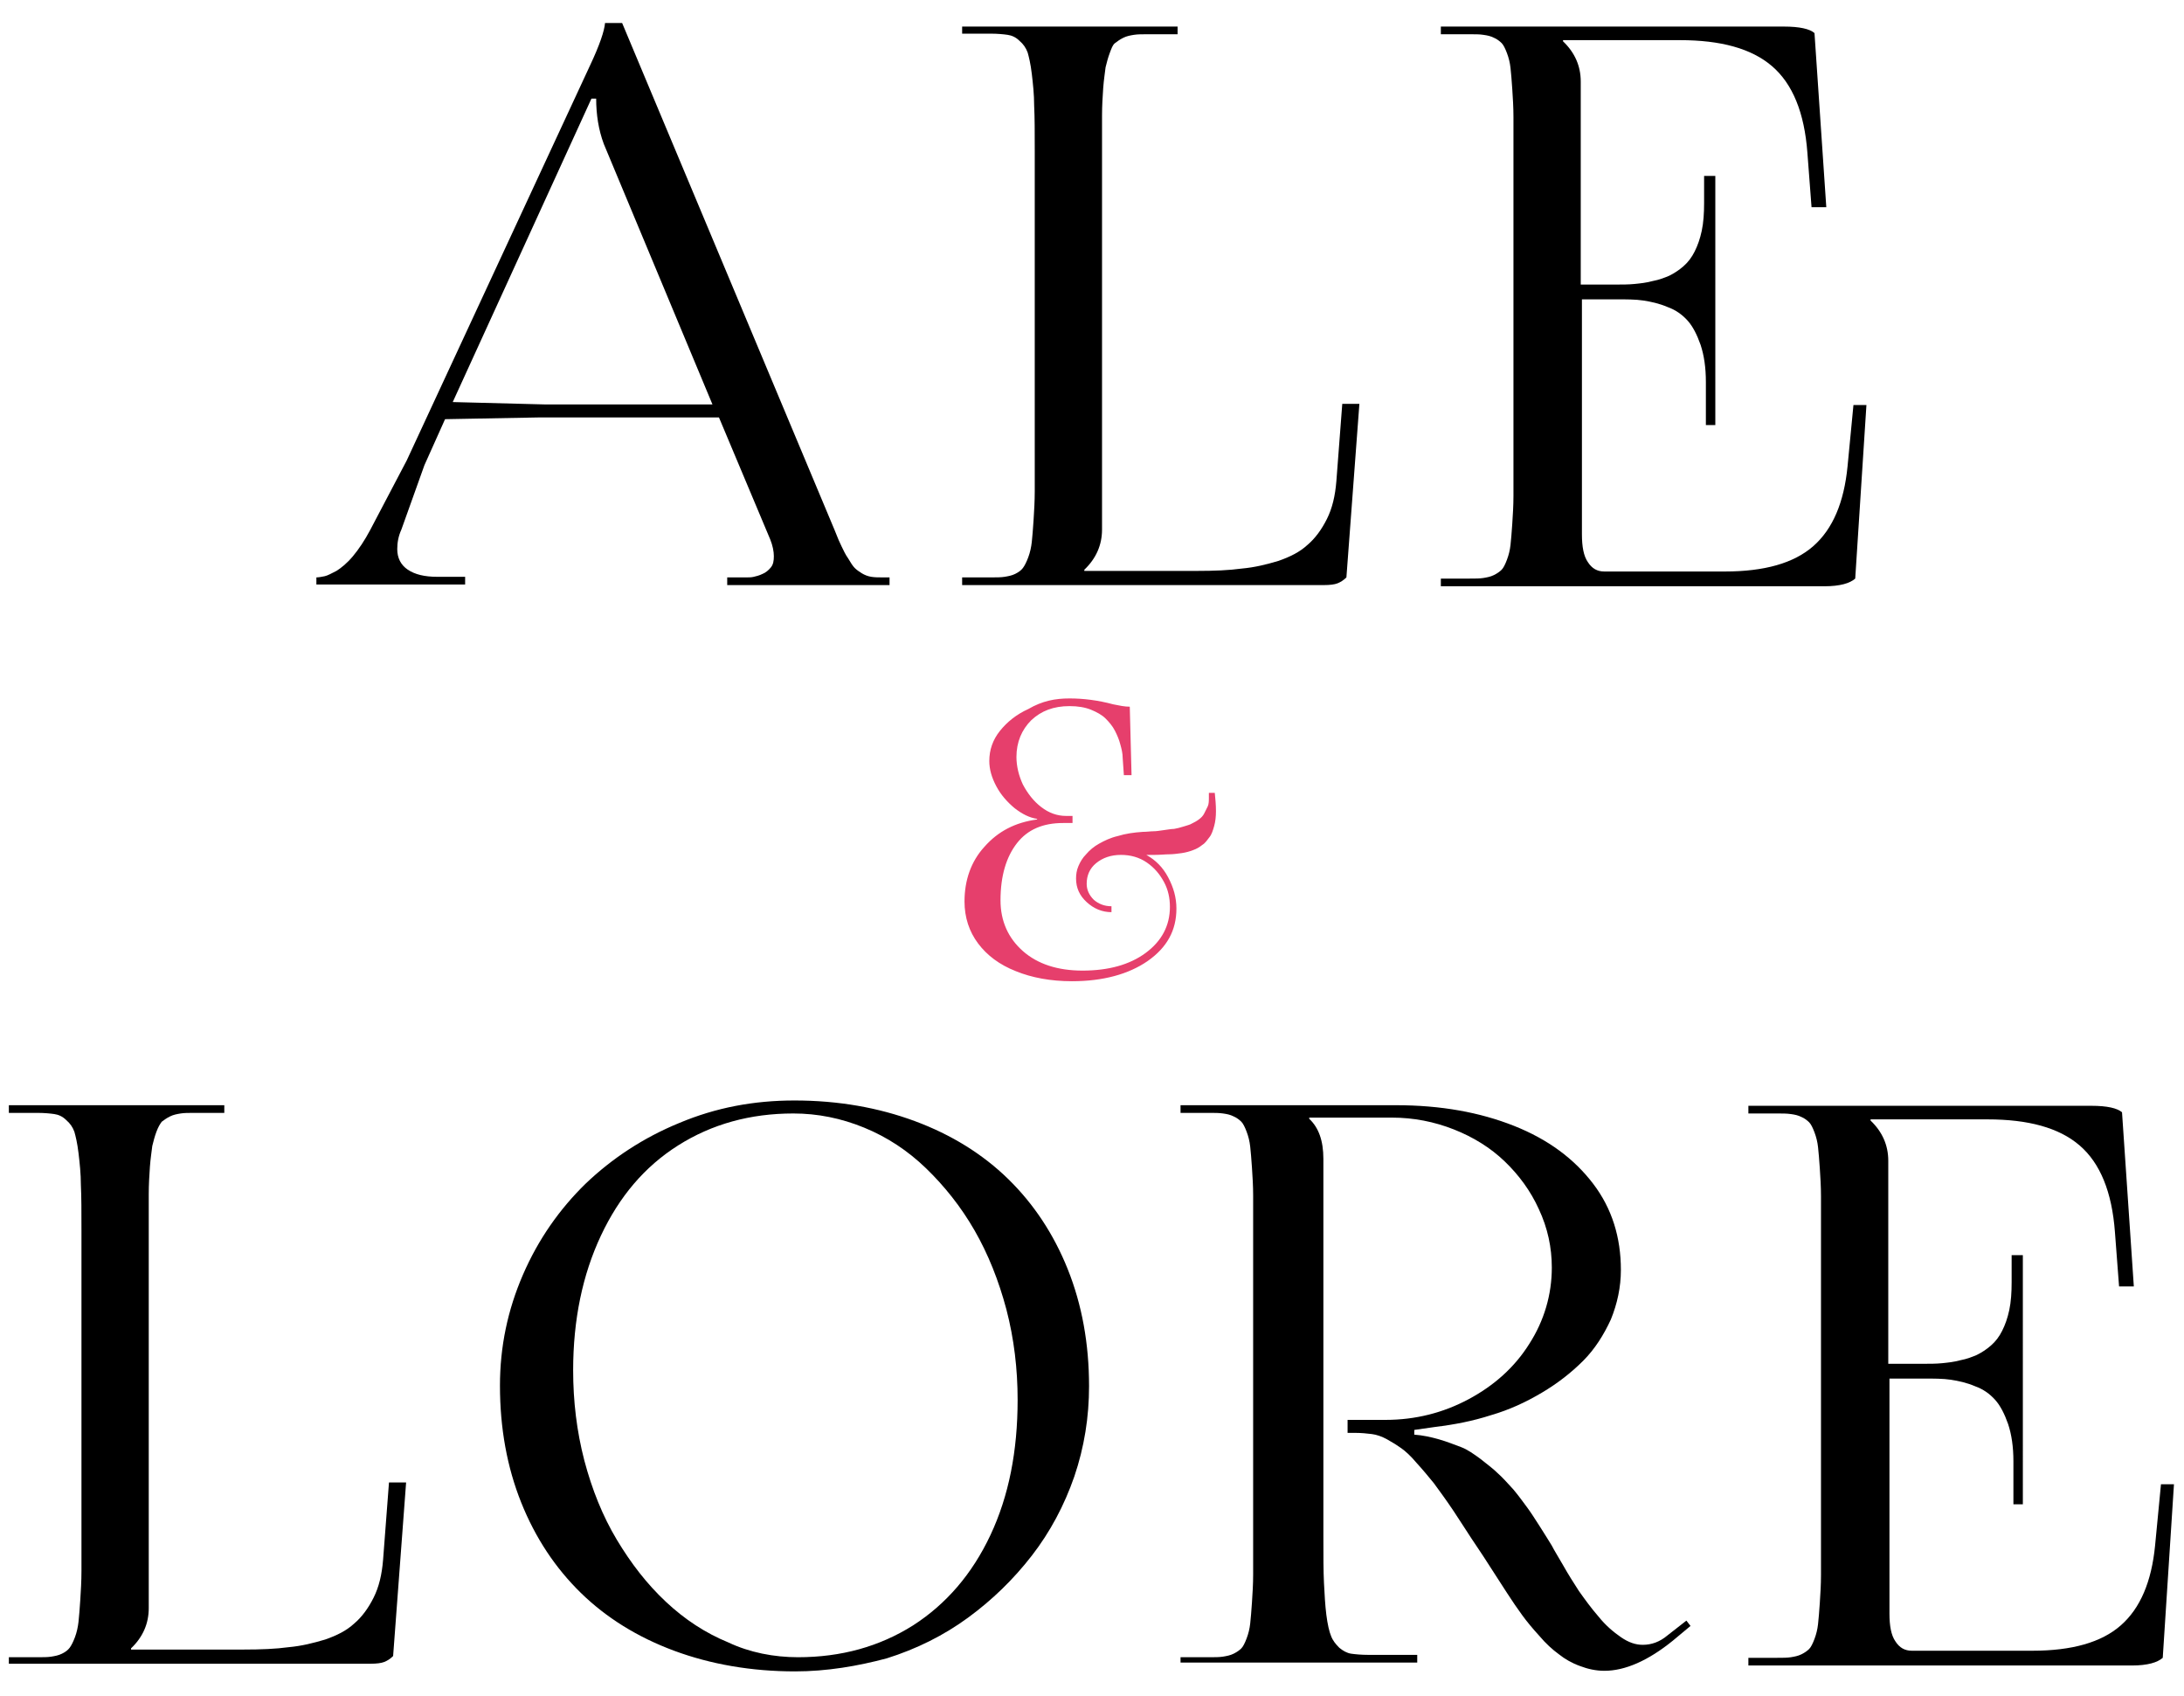
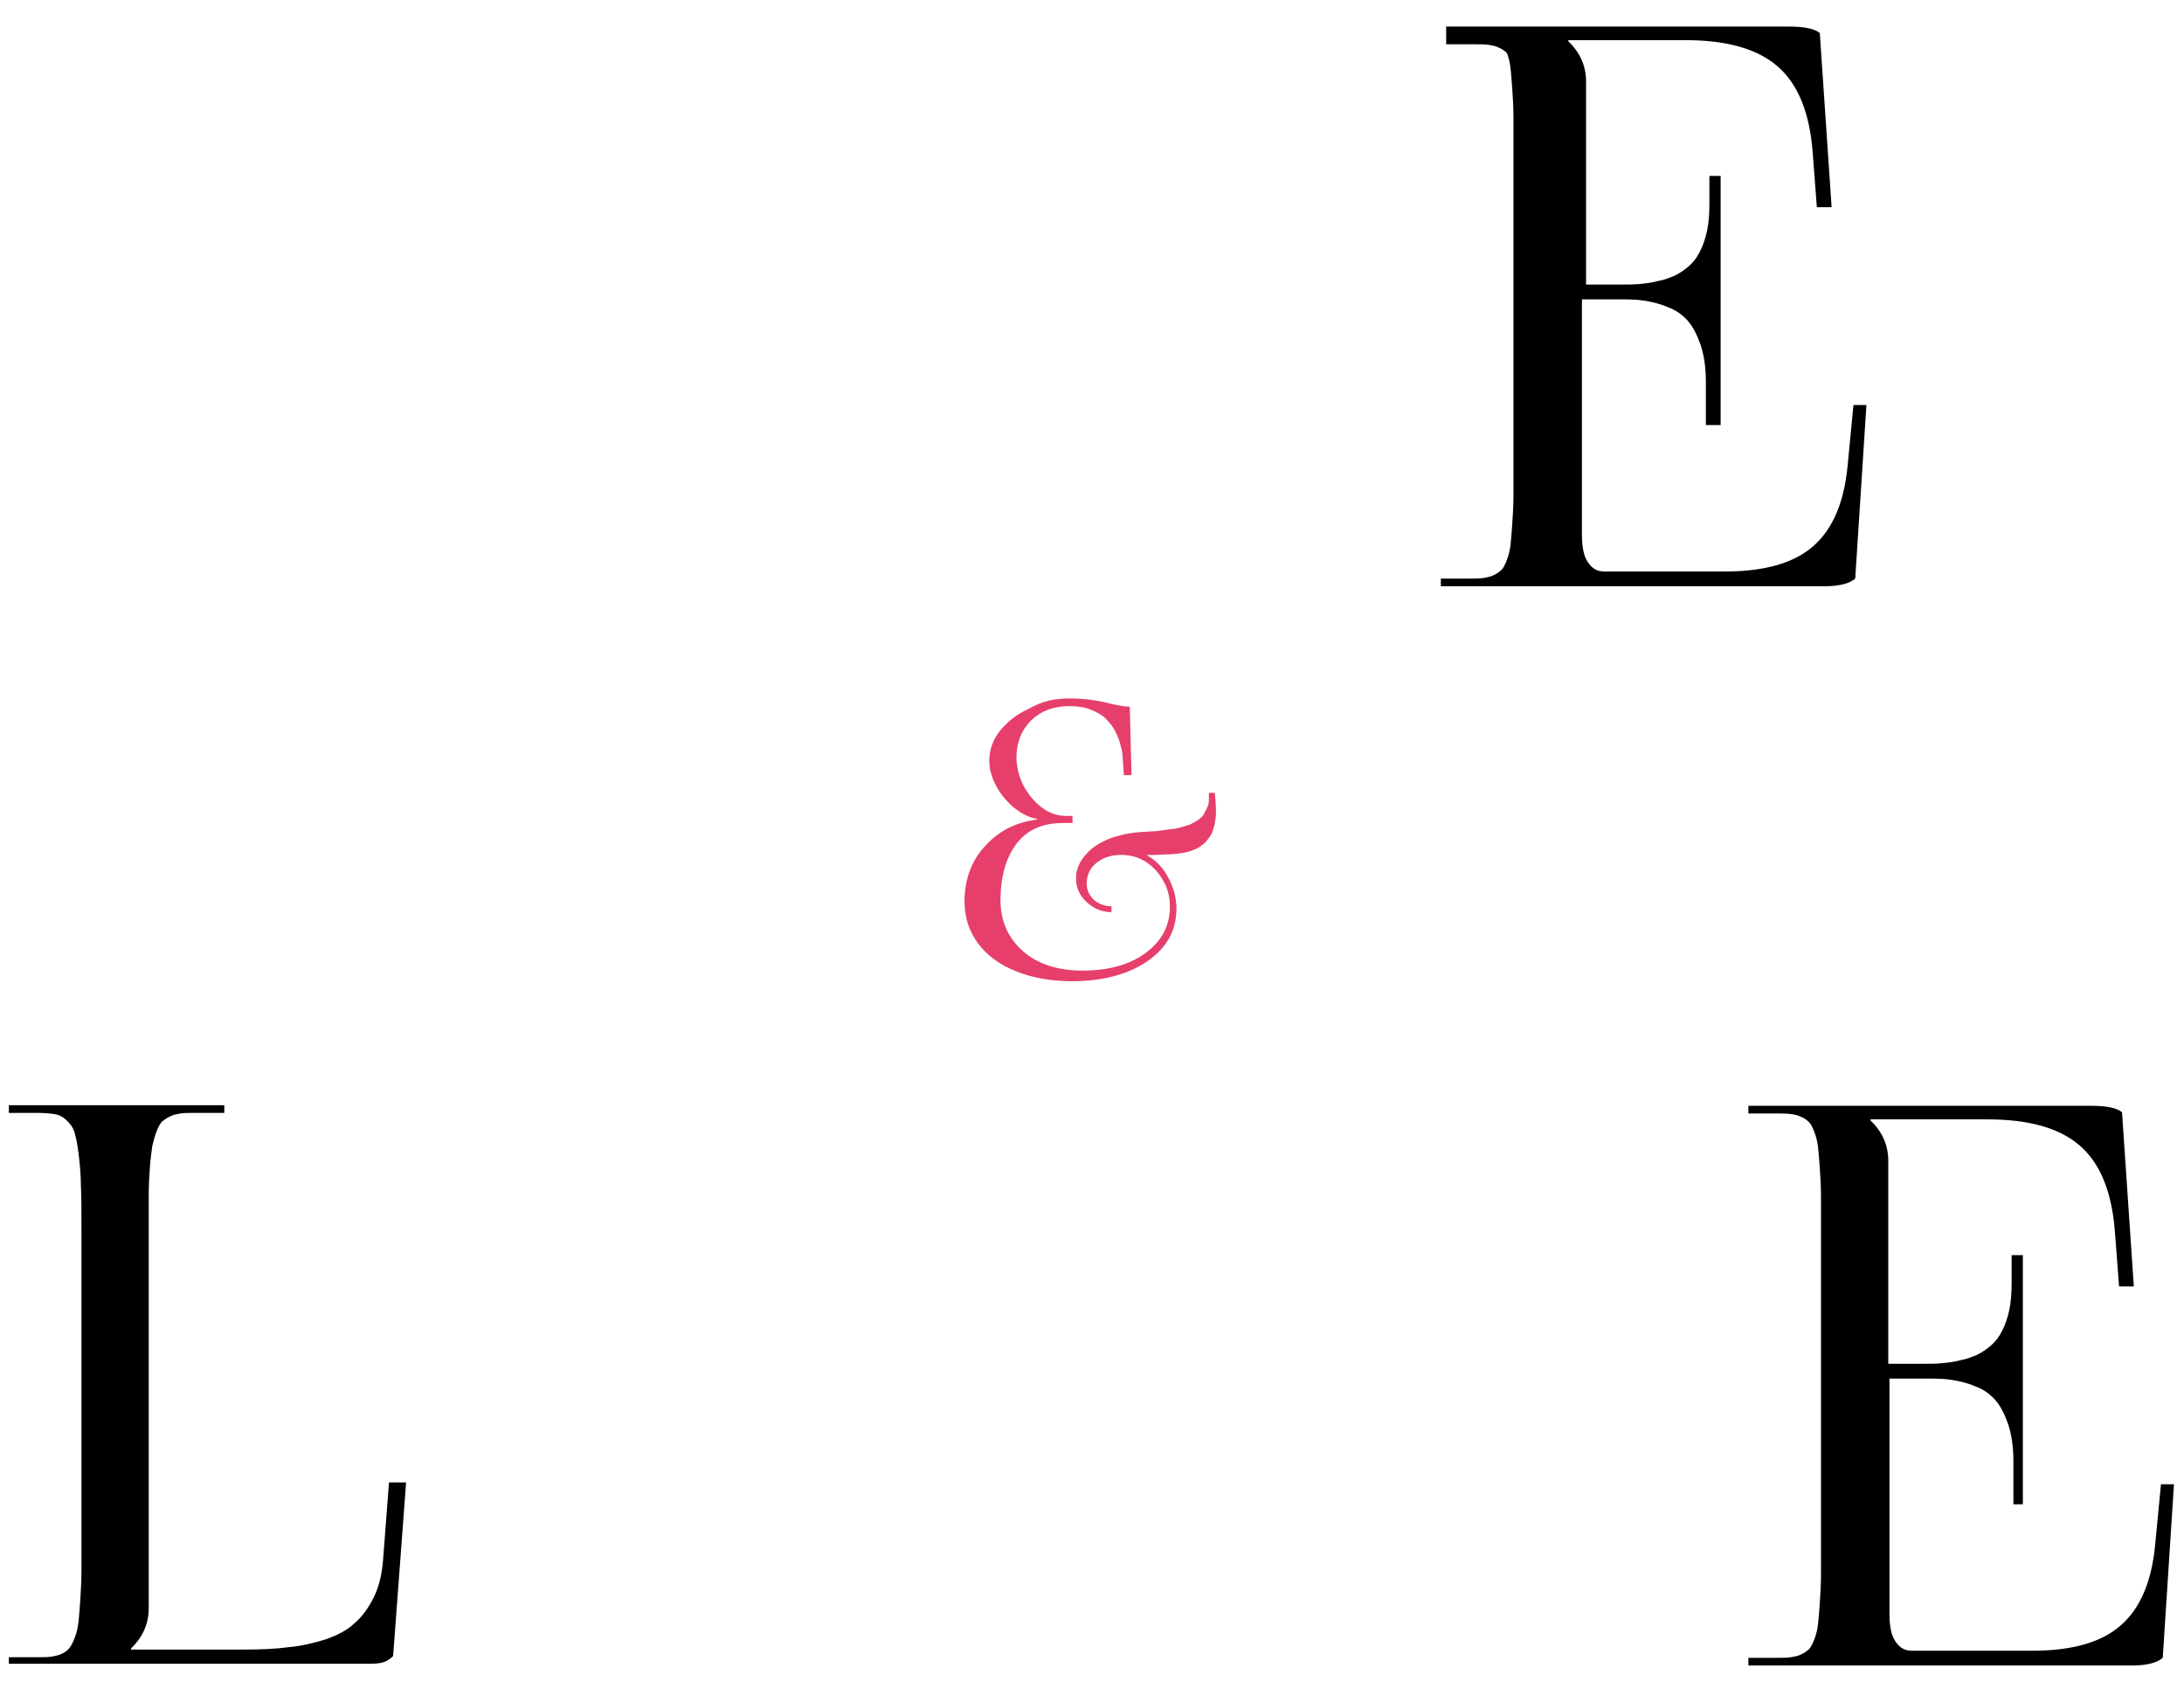
<svg xmlns="http://www.w3.org/2000/svg" id="Layer_1" x="0px" y="0px" viewBox="0 0 370 287.3" style="enable-background:new 0 0 370 287.3;" xml:space="preserve">
  <g>
    <g>
      <path style="fill:#E63F6C;" d="M181.2,118.3c2.3,0,4.8,0.3,7.4,1c1,0.2,1.9,0.4,2.8,0.4l0.3,11.6h-1.3l-0.2-2.9   c0-0.8-0.2-1.6-0.4-2.3c-0.2-0.8-0.5-1.5-0.9-2.3s-1-1.5-1.6-2.1c-0.6-0.6-1.5-1.1-2.5-1.5s-2.2-0.6-3.6-0.6   c-2.7,0-4.8,0.8-6.5,2.4c-1.6,1.6-2.5,3.7-2.5,6.2c0,1.6,0.4,3.2,1.1,4.7c0.8,1.5,1.8,2.8,3.1,3.8c1.3,1,2.7,1.5,4.2,1.5h1.1v1.2   h-1.6c-3.4,0-6,1.1-7.8,3.4c-1.8,2.3-2.8,5.5-2.8,9.7c0,3.5,1.3,6.4,3.8,8.6c2.5,2.2,5.9,3.3,10.1,3.3c4.4,0,8-1,10.7-3   c2.7-2,4.1-4.6,4.1-7.8c0-1.5-0.3-2.9-1-4.2c-0.7-1.3-1.6-2.4-2.9-3.3c-1.3-0.9-2.8-1.3-4.4-1.3c-1.7,0-3.1,0.5-4.2,1.4   c-1.1,0.9-1.6,2.1-1.6,3.5c0,1,0.4,1.9,1.2,2.7c0.8,0.7,1.8,1.1,3,1.1v1c-1.6,0-3-0.6-4.2-1.7c-1.2-1.1-1.8-2.4-1.8-4   c0-0.7,0.1-1.4,0.4-2.1c0.3-0.7,0.7-1.4,1.3-2c0.6-0.7,1.3-1.3,2.2-1.8c0.9-0.5,1.9-1,3.2-1.3c1.3-0.4,2.7-0.6,4.2-0.7   c0.7,0,1.3-0.1,1.8-0.1c0.5,0,1.1-0.1,1.8-0.2c0.7-0.1,1.3-0.2,1.7-0.2c0.5-0.1,1-0.2,1.6-0.4c0.6-0.2,1.1-0.3,1.4-0.5   c0.4-0.2,0.8-0.4,1.2-0.7c0.4-0.3,0.7-0.6,0.9-1c0.2-0.4,0.4-0.8,0.6-1.2s0.2-1,0.2-1.5v-0.8h1c0.1,1,0.2,2,0.2,3.1   c0,0.9-0.1,1.8-0.3,2.5c-0.2,0.7-0.4,1.4-0.8,1.9s-0.7,1-1.2,1.3c-0.5,0.4-1,0.7-1.6,0.9c-0.5,0.2-1.2,0.4-1.9,0.5   c-0.7,0.1-1.5,0.2-2.1,0.2c-0.7,0-1.5,0.1-2.4,0.1h-1.5c1.6,0.9,2.8,2.1,3.7,3.8c0.9,1.7,1.4,3.4,1.4,5.3c0,3.7-1.6,6.6-4.9,8.9   c-3.2,2.2-7.5,3.4-12.8,3.4c-3.6,0-6.8-0.6-9.5-1.7c-2.8-1.1-4.9-2.7-6.4-4.7c-1.5-2-2.3-4.4-2.3-7.1c0-3.6,1.1-6.8,3.4-9.3   c2.3-2.6,5.2-4.1,8.9-4.6v-0.1c-1.3-0.2-2.5-0.8-3.8-1.8c-1.2-1-2.3-2.2-3.1-3.7c-0.8-1.5-1.2-2.9-1.2-4.3c0-1.9,0.6-3.6,1.8-5.1   s2.8-2.8,4.8-3.7C176.6,118.7,178.8,118.3,181.2,118.3z" />
    </g>
    <g>
      <g>
-         <path d="M53.6,99.1v-1.3c0.4,0,0.9-0.1,1.4-0.2c0.5-0.1,1.2-0.5,2-0.9c0.8-0.5,1.8-1.3,2.8-2.5c1-1.2,2-2.7,2.9-4.4L68.9,78    L100,11c1.6-3.4,2.4-5.8,2.5-7.1h2.9l36,85.9c0.5,1.3,0.9,2.2,1.2,2.8c0.3,0.6,0.6,1.3,1.1,2c0.4,0.7,0.8,1.3,1.1,1.6    c0.3,0.3,0.7,0.6,1.2,0.9c0.5,0.3,1,0.5,1.6,0.6c0.6,0.1,1.3,0.1,2.1,0.1h1v1.3h-27.5v-1.3h3.2c0.5,0,0.9,0,1.3-0.1    c0.4-0.1,0.9-0.2,1.5-0.5c0.5-0.2,1-0.6,1.4-1.1c0.4-0.5,0.5-1.1,0.5-1.9c0-0.8-0.2-1.8-0.6-2.8l-8.7-20.7H91.6l-16.2,0.3    l-3.5,7.8l-3.9,10.9c-0.5,1.1-0.7,2.2-0.7,3.3c0,1.5,0.6,2.7,1.8,3.5c1.2,0.8,2.8,1.2,5,1.2h4.7v1.3H53.6z M76.7,68.1l15.5,0.4    h28.5l-18.4-44.1c-0.9-2.4-1.3-5-1.3-7.7h-0.8L76.7,68.1z" />
-         <path d="M163,99.1v-1.3h4.9c0.9,0,1.7,0,2.3-0.1c0.6-0.1,1.2-0.2,1.8-0.5c0.6-0.3,1-0.6,1.3-1c0.3-0.4,0.6-1,0.9-1.8    c0.3-0.8,0.5-1.7,0.6-2.6c0.1-0.9,0.2-2.2,0.3-3.7c0.1-1.6,0.2-3.2,0.2-4.9c0-1.7,0-3.8,0-6.4V25.7c0-3.3,0-5.8-0.1-7.8    c0-1.9-0.2-3.7-0.4-5.4c-0.2-1.7-0.5-2.9-0.7-3.6c-0.3-0.8-0.7-1.4-1.4-2c-0.6-0.6-1.3-0.9-2-1c-0.7-0.1-1.7-0.2-2.9-0.2H163V4.5    h36.5v1.3h-5.1c-0.9,0-1.7,0-2.3,0.1c-0.6,0.1-1.2,0.2-1.8,0.5c-0.6,0.3-1,0.6-1.4,0.9s-0.6,0.9-0.9,1.7    c-0.3,0.8-0.5,1.6-0.7,2.4c-0.1,0.9-0.3,2.1-0.4,3.5c-0.1,1.5-0.2,3-0.2,4.7c0,1.6,0,3.6,0,6v64.1c0,2.6-1,4.9-3,6.8v0.2h19.1    c2.9,0,5.4-0.1,7.6-0.4c2.2-0.2,4.2-0.7,6.2-1.3c2-0.7,3.6-1.5,4.9-2.7c1.3-1.1,2.4-2.6,3.3-4.4c0.9-1.8,1.4-3.9,1.6-6.4l1-13.1    h2.9l-2.2,29.4c-0.5,0.5-1,0.8-1.5,1c-0.5,0.2-1.3,0.3-2.3,0.3H163z" />
-         <path d="M290.9,72h-1.9v-7.3c0-2.4-0.3-4.5-0.9-6.3c-0.6-1.7-1.3-3.1-2.2-4.1c-0.9-1-2-1.8-3.4-2.3c-1.4-0.6-2.8-0.9-4.1-1.1    c-1.3-0.2-2.9-0.2-4.7-0.2h-5.7v39.8c0,2.1,0.3,3.7,1,4.7c0.7,1.1,1.6,1.6,2.8,1.6h20.4c6.7,0,11.7-1.4,15-4.3    c3.3-2.9,5.2-7.4,5.8-13.5l1-10.4h2.2l-1.9,29.4c-0.9,0.8-2.6,1.3-5.2,1.3h-65v-1.3h4.9c0.9,0,1.7,0,2.3-0.1    c0.6-0.1,1.2-0.2,1.8-0.5c0.6-0.3,1-0.6,1.3-0.9c0.3-0.3,0.6-0.9,0.9-1.7c0.3-0.8,0.5-1.6,0.6-2.5c0.1-0.9,0.2-2.1,0.3-3.6    c0.1-1.5,0.2-3.1,0.2-4.7c0-1.6,0-3.6,0-6.1v-52c0-2.4,0-4.5,0-6.1c0-1.6-0.1-3.2-0.2-4.7c-0.1-1.5-0.2-2.7-0.3-3.6    c-0.1-0.9-0.3-1.7-0.6-2.5c-0.3-0.8-0.6-1.4-0.9-1.7c-0.3-0.3-0.8-0.7-1.3-0.9c-0.6-0.3-1.1-0.4-1.8-0.5    c-0.6-0.1-1.4-0.1-2.3-0.1h-4.9V4.5h58.1c2.7,0,4.4,0.4,5.2,1.1l2,29.5h-2.5l-0.7-9.2c-0.5-6.8-2.5-11.7-6-14.7    c-3.5-3-8.7-4.4-15.6-4.4h-19.8v0.2c2,1.9,3,4.2,3,6.8v34.4h5.7c1.3,0,2.4,0,3.4-0.1c1-0.1,2-0.2,3.1-0.5    c1.1-0.2,2.1-0.6,2.8-0.9c0.8-0.4,1.6-0.9,2.4-1.6c0.8-0.7,1.4-1.5,1.9-2.5c0.5-1,0.9-2.1,1.2-3.5c0.3-1.4,0.4-3,0.4-4.7v-4.6    h1.9V72z" />
+         <path d="M290.9,72h-1.9v-7.3c0-2.4-0.3-4.5-0.9-6.3c-0.6-1.7-1.3-3.1-2.2-4.1c-0.9-1-2-1.8-3.4-2.3c-1.4-0.6-2.8-0.9-4.1-1.1    c-1.3-0.2-2.9-0.2-4.7-0.2h-5.7v39.8c0,2.1,0.3,3.7,1,4.7c0.7,1.1,1.6,1.6,2.8,1.6h20.4c6.7,0,11.7-1.4,15-4.3    c3.3-2.9,5.2-7.4,5.8-13.5l1-10.4h2.2l-1.9,29.4c-0.9,0.8-2.6,1.3-5.2,1.3h-65v-1.3h4.9c0.9,0,1.7,0,2.3-0.1    c0.6-0.1,1.2-0.2,1.8-0.5c0.6-0.3,1-0.6,1.3-0.9c0.3-0.3,0.6-0.9,0.9-1.7c0.3-0.8,0.5-1.6,0.6-2.5c0.1-0.9,0.2-2.1,0.3-3.6    c0.1-1.5,0.2-3.1,0.2-4.7c0-1.6,0-3.6,0-6.1v-52c0-2.4,0-4.5,0-6.1c0-1.6-0.1-3.2-0.2-4.7c-0.1-1.5-0.2-2.7-0.3-3.6    c-0.1-0.9-0.3-1.7-0.6-2.5c-0.3-0.3-0.8-0.7-1.3-0.9c-0.6-0.3-1.1-0.4-1.8-0.5    c-0.6-0.1-1.4-0.1-2.3-0.1h-4.9V4.5h58.1c2.7,0,4.4,0.4,5.2,1.1l2,29.5h-2.5l-0.7-9.2c-0.5-6.8-2.5-11.7-6-14.7    c-3.5-3-8.7-4.4-15.6-4.4h-19.8v0.2c2,1.9,3,4.2,3,6.8v34.4h5.7c1.3,0,2.4,0,3.4-0.1c1-0.1,2-0.2,3.1-0.5    c1.1-0.2,2.1-0.6,2.8-0.9c0.8-0.4,1.6-0.9,2.4-1.6c0.8-0.7,1.4-1.5,1.9-2.5c0.5-1,0.9-2.1,1.2-3.5c0.3-1.4,0.4-3,0.4-4.7v-4.6    h1.9V72z" />
      </g>
    </g>
    <g>
      <g>
        <path d="M1.5,282v-1.3h4.9c0.9,0,1.7,0,2.3-0.1c0.6-0.1,1.2-0.2,1.8-0.5c0.6-0.3,1-0.6,1.3-1c0.3-0.4,0.6-1,0.9-1.8    c0.3-0.8,0.5-1.7,0.6-2.6c0.1-0.9,0.2-2.2,0.3-3.7c0.1-1.6,0.2-3.2,0.2-4.9c0-1.7,0-3.8,0-6.4v-51.2c0-3.3,0-5.8-0.1-7.8    c0-1.9-0.2-3.7-0.4-5.4c-0.2-1.7-0.5-2.9-0.7-3.6c-0.3-0.8-0.7-1.4-1.4-2c-0.6-0.6-1.3-0.9-2-1c-0.7-0.1-1.7-0.2-2.9-0.2H1.5    v-1.3H38v1.3h-5.1c-0.9,0-1.7,0-2.3,0.1c-0.6,0.1-1.2,0.2-1.8,0.5c-0.6,0.3-1,0.6-1.4,0.9c-0.3,0.4-0.6,0.9-0.9,1.7    c-0.3,0.8-0.5,1.6-0.7,2.4c-0.1,0.9-0.3,2.1-0.4,3.5c-0.1,1.5-0.2,3-0.2,4.7c0,1.6,0,3.6,0,6v64.1c0,2.6-1,4.9-3,6.8v0.2h19.1    c2.9,0,5.4-0.1,7.6-0.4c2.2-0.2,4.2-0.7,6.2-1.3c2-0.7,3.6-1.5,4.9-2.7c1.3-1.1,2.4-2.6,3.3-4.4c0.9-1.8,1.4-3.9,1.6-6.4l1-13.1    h2.9l-2.2,29.4c-0.5,0.5-1,0.8-1.5,1c-0.5,0.2-1.3,0.3-2.3,0.3H1.5z" />
-         <path d="M134.7,283.1c-7.4,0-14.3-1.2-20.5-3.5c-6.2-2.3-11.5-5.6-15.8-9.8c-4.3-4.2-7.7-9.3-10.1-15.3c-2.4-6-3.6-12.6-3.6-19.8    c0-6.6,1.3-12.8,3.9-18.8c2.6-6,6.2-11.1,10.6-15.4c4.5-4.3,9.8-7.8,15.9-10.3c6.2-2.6,12.6-3.8,19.5-3.8    c7.4,0,14.2,1.2,20.4,3.5c6.2,2.3,11.5,5.6,15.8,9.8c4.3,4.2,7.7,9.3,10.1,15.3c2.4,6,3.6,12.6,3.6,19.8c0,5.2-0.8,10.3-2.5,15.3    c-1.7,4.9-4.1,9.4-7.2,13.4c-3.1,4-6.7,7.5-10.8,10.5c-4.1,3-8.7,5.3-13.8,6.9C145.3,282.2,140.1,283.1,134.7,283.1z     M135.2,280.7c7.3,0,13.8-1.8,19.5-5.4c5.6-3.6,10-8.7,13.1-15.3c3.1-6.6,4.6-14.2,4.6-22.9c0-5.2-0.6-10.3-1.9-15.3    c-1.3-4.9-3.1-9.4-5.4-13.4c-2.3-4-5.1-7.5-8.2-10.5c-3.1-3-6.6-5.3-10.5-6.9c-3.9-1.6-7.9-2.4-12-2.4c-7.3,0-13.8,1.8-19.5,5.4    c-5.7,3.6-10,8.7-13.1,15.3c-3.1,6.6-4.7,14.2-4.7,22.8c0,5.2,0.6,10.3,1.9,15.3c1.3,4.9,3.1,9.4,5.5,13.4    c2.4,4,5.1,7.5,8.3,10.5c3.2,3,6.7,5.3,10.6,6.9C127,279.9,131.1,280.7,135.2,280.7z" />
-         <path d="M200,282v-1.3h4.9c0.9,0,1.7,0,2.3-0.1c0.6-0.1,1.2-0.2,1.8-0.5c0.6-0.3,1-0.6,1.3-0.9c0.3-0.3,0.6-0.9,0.9-1.7    c0.3-0.8,0.5-1.6,0.6-2.5s0.2-2.1,0.3-3.6c0.1-1.5,0.2-3.1,0.2-4.7c0-1.6,0-3.6,0-6.1v-52c0-2.4,0-4.5,0-6.1    c0-1.6-0.1-3.2-0.2-4.7c-0.1-1.5-0.2-2.7-0.3-3.6s-0.3-1.7-0.6-2.5c-0.3-0.8-0.6-1.4-0.9-1.7c-0.3-0.3-0.8-0.7-1.3-0.9    c-0.6-0.3-1.1-0.4-1.8-0.5s-1.4-0.1-2.3-0.1H200v-1.3h36.5c7.6,0,14.2,1.2,20,3.5c5.8,2.3,10.2,5.6,13.4,9.8    c3.2,4.2,4.7,9.1,4.7,14.6c0,2.9-0.6,5.7-1.7,8.4c-1.2,2.6-2.7,5-4.7,7c-2,2-4.3,3.8-7,5.4c-2.7,1.6-5.5,2.9-8.6,3.8    c-3.1,1-6.2,1.6-9.5,2l-3.5,0.5v0.8c1.4,0.1,2.8,0.4,4.2,0.8c1.4,0.4,2.6,0.9,3.7,1.3s2.2,1.2,3.3,2c1.1,0.9,2.1,1.6,2.9,2.4    c0.8,0.7,1.7,1.7,2.7,2.8c1,1.2,1.7,2.2,2.3,3c0.6,0.8,1.3,1.9,2.2,3.3c0.9,1.4,1.5,2.4,2,3.2c0.4,0.8,1.1,1.9,1.9,3.3    c0.9,1.6,1.8,3,2.7,4.4c1,1.4,2,2.8,3.3,4.3c1.2,1.5,2.5,2.6,3.8,3.5c1.3,0.9,2.5,1.3,3.7,1.3c1.5,0,2.9-0.5,4.2-1.6l3.2-2.5    l0.7,0.9l-3,2.5c-4.2,3.4-8.1,5.1-11.6,5.1c-1.4,0-2.8-0.3-4.1-0.8c-1.4-0.5-2.6-1.2-3.6-2c-1.1-0.8-2.2-1.8-3.3-3.1    c-1.1-1.2-2.1-2.4-2.9-3.5c-0.8-1.1-1.7-2.4-2.6-3.8c-2.1-3.2-3.7-5.8-5-7.7c-1.3-1.9-2.6-4-4-6.1c-1.4-2.1-2.6-3.7-3.4-4.8    c-0.9-1.1-1.8-2.2-2.9-3.4c-1-1.2-1.9-2-2.6-2.5s-1.5-1-2.4-1.5c-0.9-0.5-1.8-0.8-2.6-0.9c-0.8-0.1-1.8-0.2-2.8-0.2h-1.3v-2.2    h6.4c5.1,0,9.8-1.2,14.1-3.5c4.3-2.3,7.8-5.4,10.3-9.4c2.5-3.9,3.8-8.3,3.8-12.9c0-3.4-0.7-6.7-2.2-9.9c-1.4-3.1-3.4-5.8-5.8-8.1    s-5.3-4.1-8.6-5.4c-3.3-1.3-6.8-2-10.5-2h-14v0.2c1.6,1.5,2.4,3.7,2.4,6.8v64c0,3.2,0,5.8,0.1,7.8c0.1,2,0.2,3.8,0.4,5.4    c0.2,1.6,0.5,2.9,0.8,3.6c0.3,0.8,0.8,1.4,1.4,2c0.6,0.5,1.3,0.9,2,1c0.7,0.1,1.7,0.2,2.9,0.2h8.3v1.3H200z" />
        <path d="M343,254.8h-1.9v-7.3c0-2.4-0.3-4.5-0.9-6.3c-0.6-1.7-1.3-3.1-2.2-4.1c-0.9-1-2-1.8-3.4-2.3c-1.4-0.6-2.8-0.9-4.1-1.1    c-1.3-0.2-2.9-0.2-4.7-0.2h-5.7v39.8c0,2.1,0.3,3.7,1,4.7c0.7,1.1,1.6,1.6,2.8,1.6h20.4c6.7,0,11.7-1.4,15-4.3    c3.3-2.9,5.2-7.4,5.8-13.5l1-10.4h2.2l-1.9,29.4c-0.9,0.8-2.6,1.3-5.2,1.3h-65v-1.3h4.9c0.9,0,1.7,0,2.3-0.1    c0.6-0.1,1.2-0.2,1.8-0.5s1-0.6,1.3-0.9c0.3-0.3,0.6-0.9,0.9-1.7c0.3-0.8,0.5-1.6,0.6-2.5c0.1-0.9,0.2-2.1,0.3-3.6    c0.1-1.5,0.2-3.1,0.2-4.7c0-1.6,0-3.6,0-6.1v-52c0-2.4,0-4.5,0-6.1c0-1.6-0.1-3.2-0.2-4.7c-0.1-1.5-0.2-2.7-0.3-3.6    c-0.1-0.9-0.3-1.7-0.6-2.5c-0.3-0.8-0.6-1.4-0.9-1.7c-0.3-0.3-0.8-0.7-1.3-0.9c-0.6-0.3-1.1-0.4-1.8-0.5s-1.4-0.1-2.3-0.1h-4.9    v-1.3h58.1c2.7,0,4.4,0.4,5.2,1.1l2,29.5h-2.5l-0.7-9.2c-0.5-6.8-2.5-11.7-6-14.7c-3.5-3-8.7-4.4-15.6-4.4h-19.8v0.2    c2,1.9,3,4.2,3,6.8v34.4h5.7c1.3,0,2.4,0,3.4-0.1c1-0.1,2-0.2,3.1-0.5c1.1-0.2,2.1-0.6,2.8-0.9c0.8-0.4,1.6-0.9,2.4-1.6    c0.8-0.7,1.4-1.5,1.9-2.5c0.5-1,0.9-2.1,1.2-3.5c0.3-1.4,0.4-3,0.4-4.7v-4.6h1.9V254.8z" />
      </g>
    </g>
  </g>
</svg>